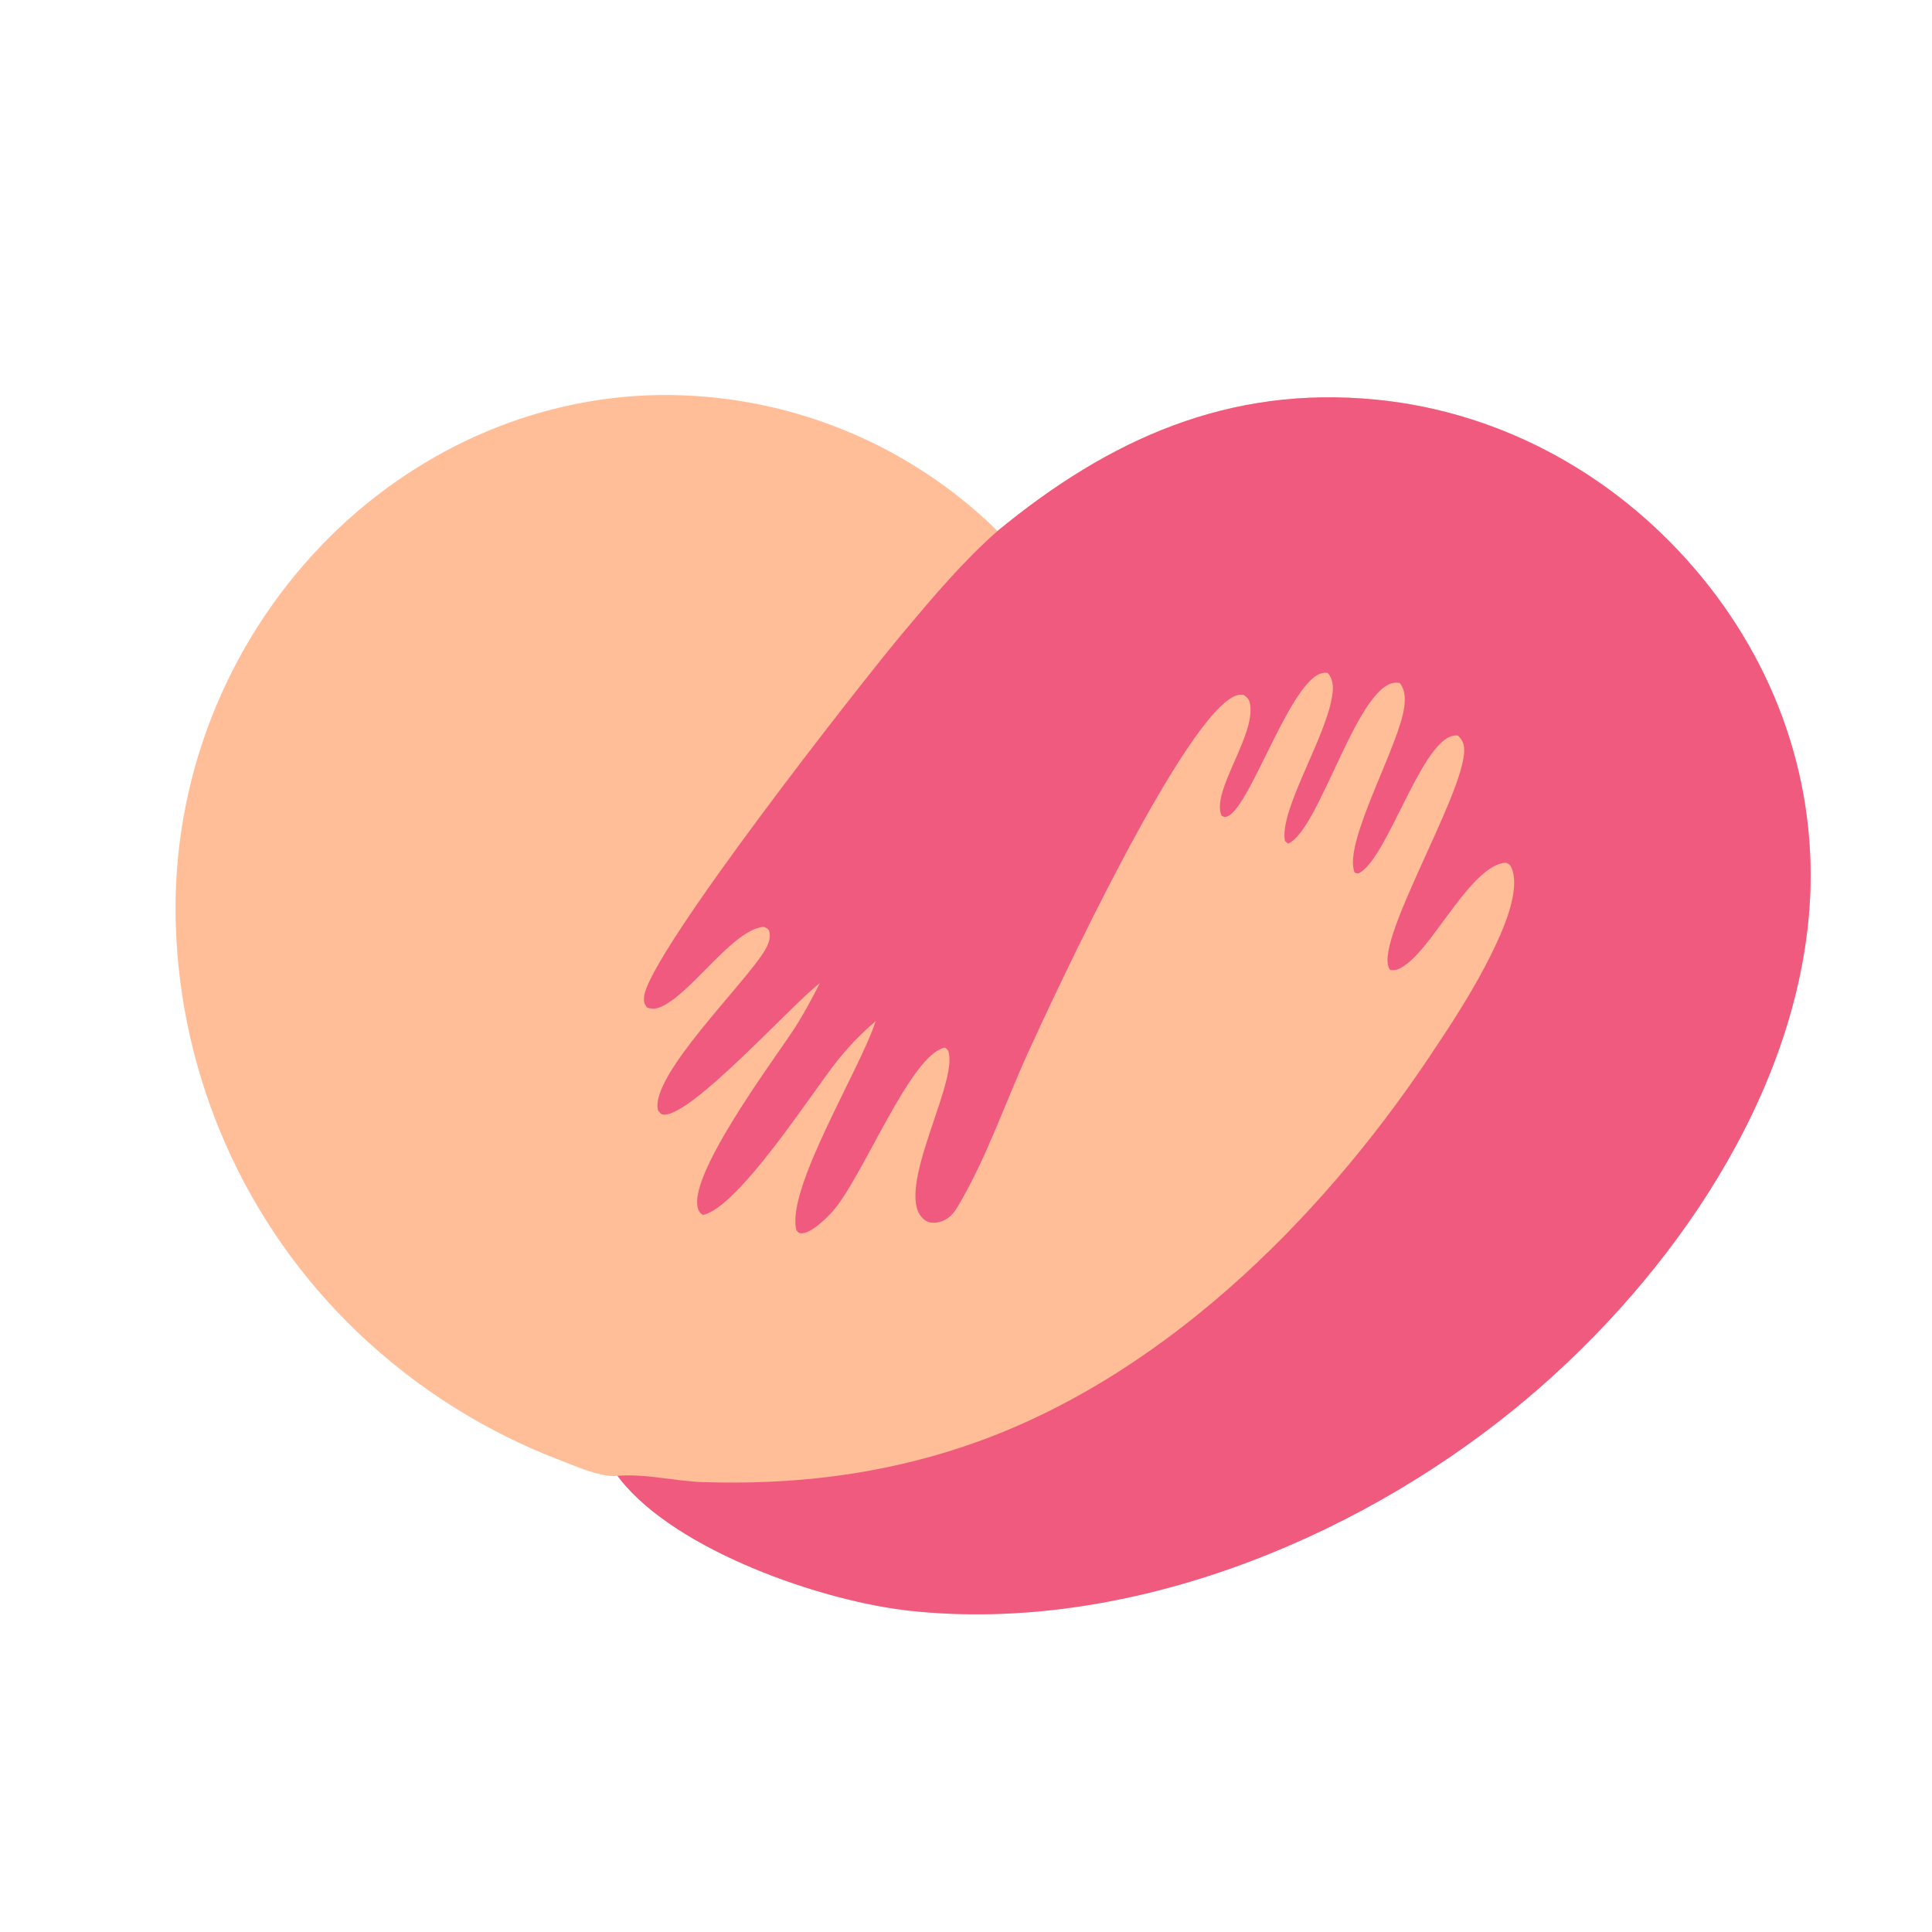
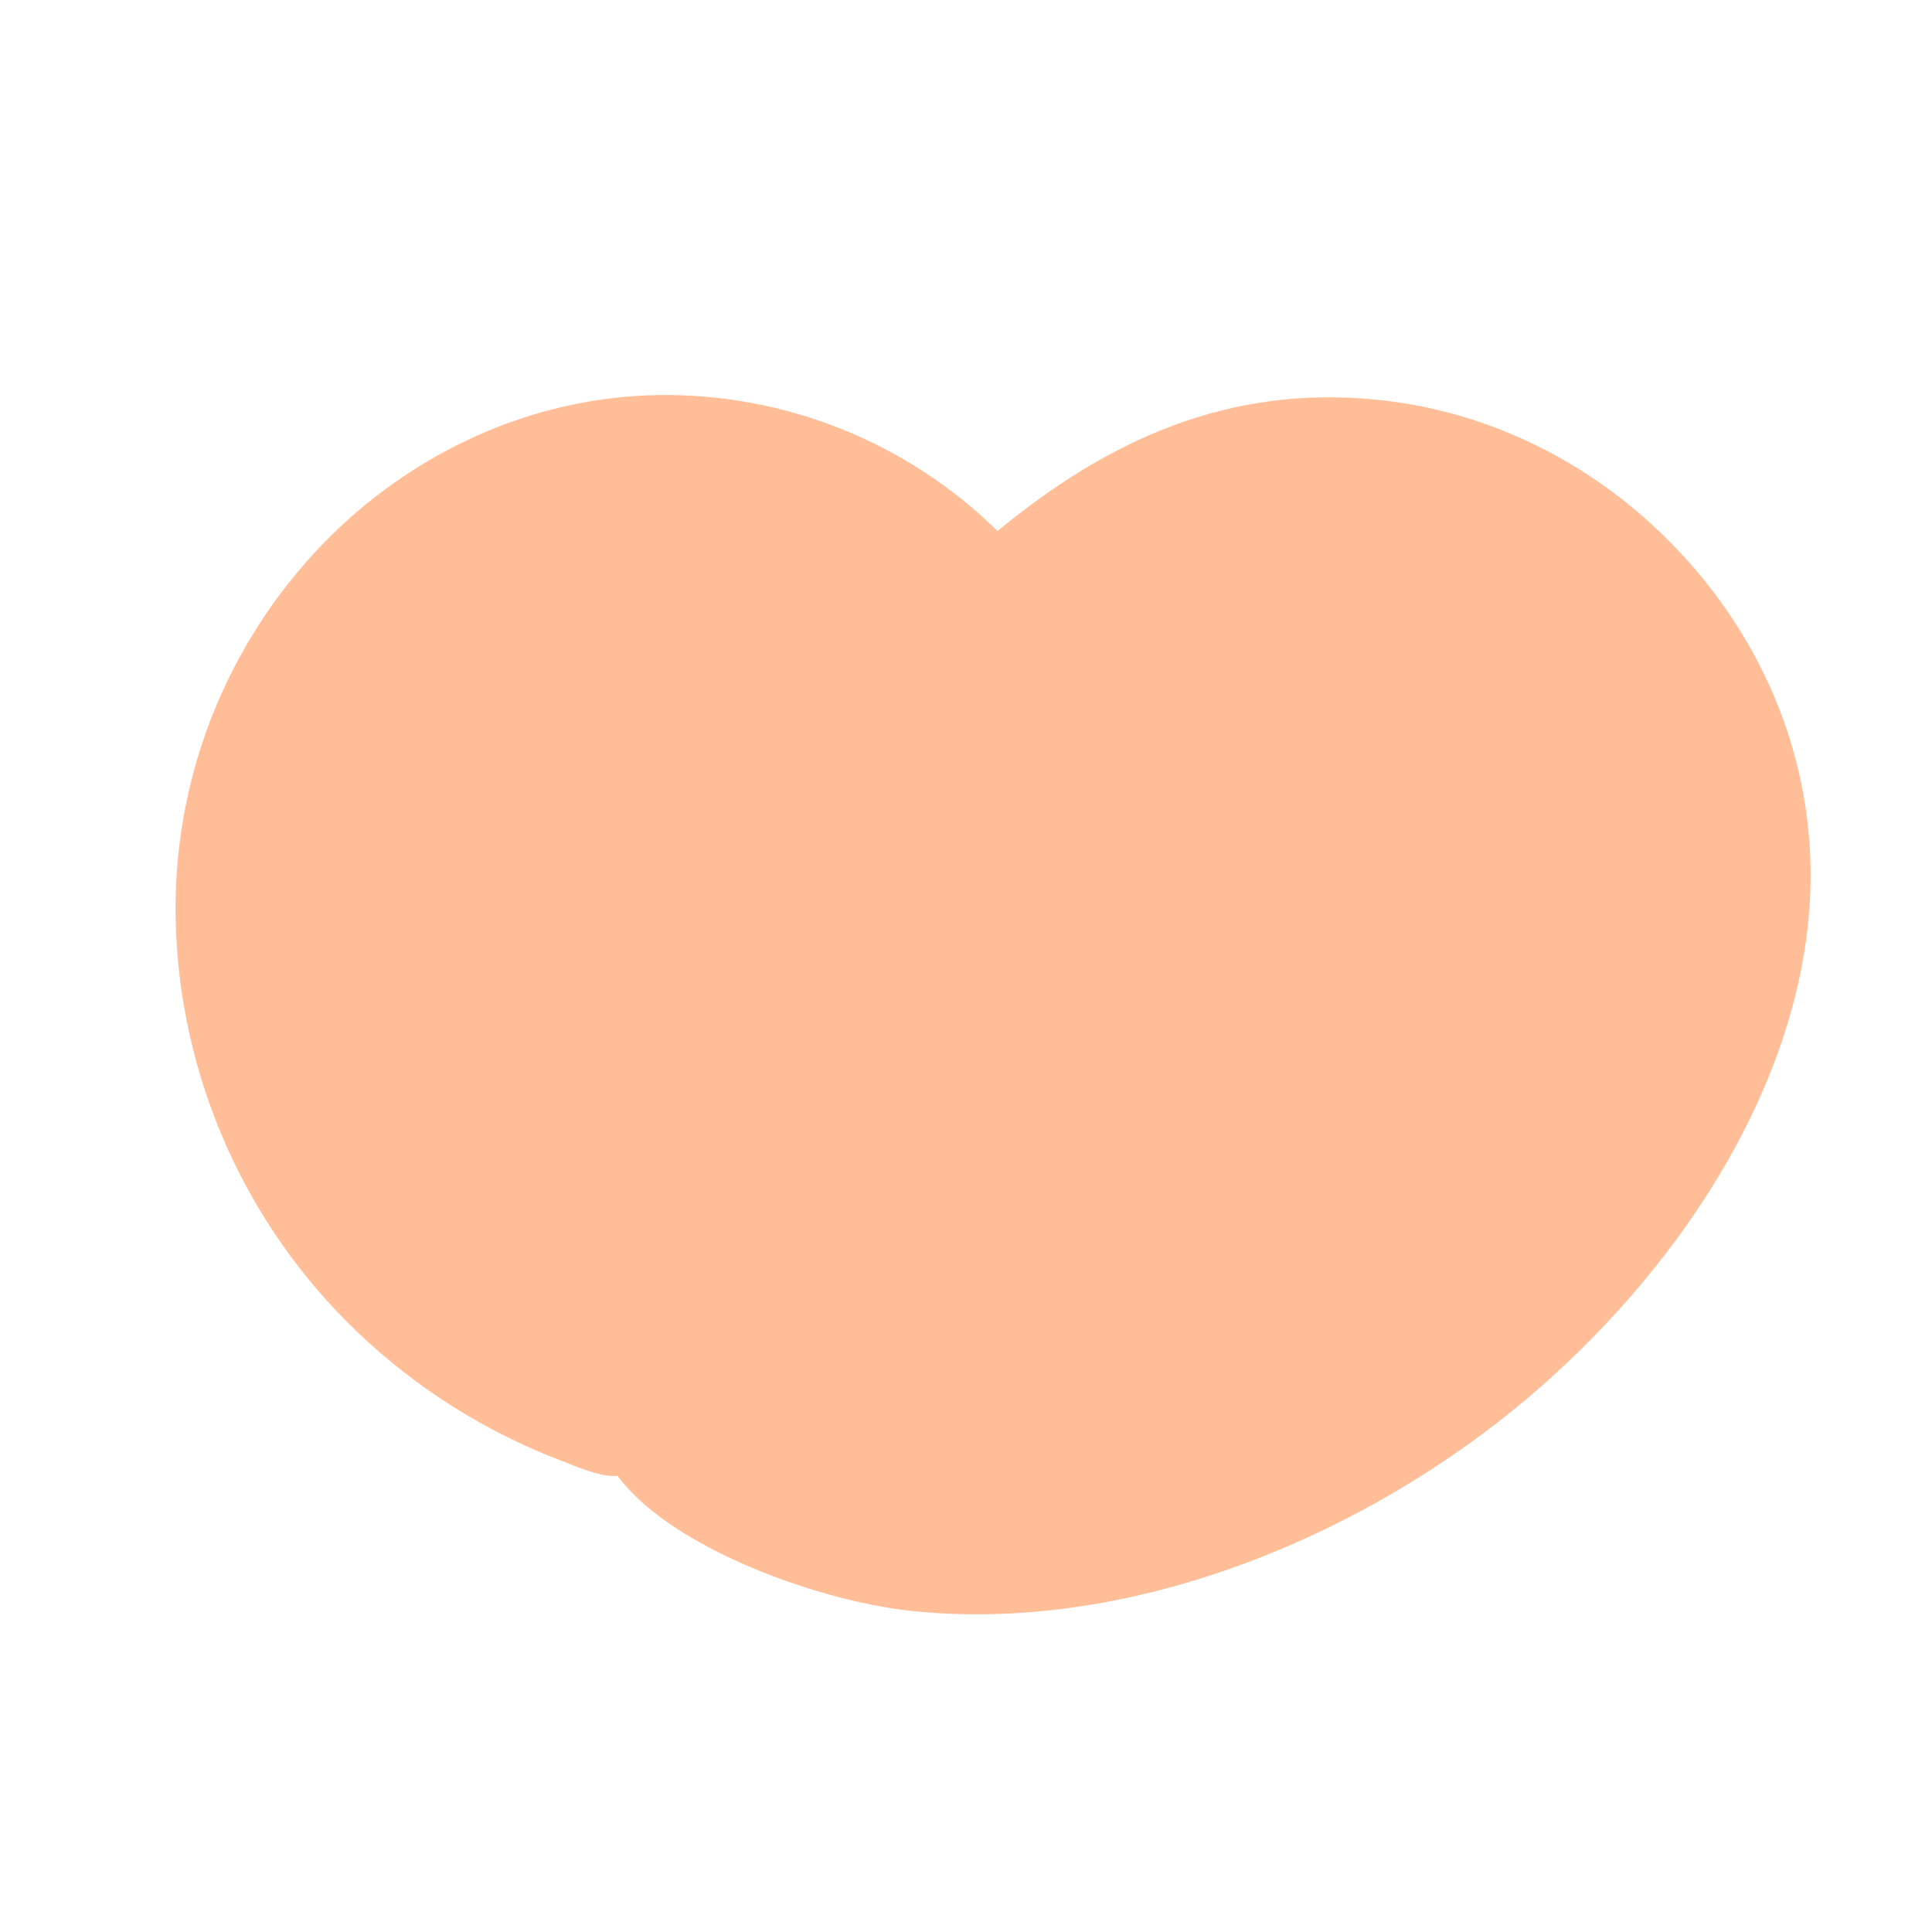
<svg xmlns="http://www.w3.org/2000/svg" width="100" height="100" viewBox="510 400 1000 800">
  <g transform="scale(2)">
    <path fill="#FFBE98" d="M414.802 531.944C414.4 531.983 414.307 532.005 413.933 532.001C409.656 531.964 404.602 529.714 400.62 528.169Q396.918 526.772 393.292 525.192Q389.665 523.611 386.122 521.85Q382.58 520.089 379.13 518.151Q375.68 516.214 372.332 514.106Q368.984 511.998 365.747 509.725Q362.509 507.451 359.39 505.018Q356.27 502.584 353.277 499.997Q350.284 497.409 347.425 494.675Q346.083 493.391 344.773 492.074Q343.463 490.757 342.185 489.409Q340.908 488.061 339.663 486.682Q338.419 485.303 337.208 483.895Q335.998 482.486 334.822 481.048Q333.647 479.61 332.506 478.144Q331.366 476.678 330.262 475.184Q329.158 473.69 328.09 472.17Q327.023 470.65 325.993 469.105Q324.963 467.559 323.97 465.989Q322.978 464.419 322.025 462.825Q321.071 461.231 320.157 459.614Q319.243 457.998 318.368 456.359Q317.493 454.72 316.659 453.061Q315.824 451.402 315.03 449.723Q314.237 448.043 313.484 446.345Q312.731 444.647 312.02 442.931Q311.309 441.215 310.64 439.483Q309.971 437.75 309.345 436.001Q308.719 434.253 308.135 432.489Q307.551 430.726 307.011 428.949Q306.47 427.172 305.973 425.382Q305.476 423.593 305.023 421.792Q304.57 419.99 304.16 418.179Q303.751 416.367 303.386 414.546Q303.021 412.724 302.701 410.895Q302.381 409.065 302.105 407.229Q301.829 405.392 301.598 403.549Q301.367 401.706 301.182 399.858Q300.996 398.01 300.855 396.158Q300.714 394.306 300.619 392.451Q300.523 390.596 300.473 388.739Q300.428 387.054 300.424 385.368Q300.421 383.682 300.459 381.997Q300.498 380.311 300.578 378.628Q300.658 376.944 300.78 375.262Q300.902 373.581 301.066 371.903Q301.23 370.225 301.435 368.552Q301.641 366.879 301.887 365.211Q302.134 363.544 302.422 361.883Q302.711 360.222 303.04 358.568Q303.369 356.915 303.74 355.27Q304.11 353.626 304.521 351.991Q304.932 350.356 305.384 348.732Q305.835 347.107 306.327 345.495Q306.818 343.882 307.35 342.283Q307.882 340.683 308.453 339.097Q309.024 337.51 309.634 335.939Q310.245 334.368 310.894 332.812Q311.543 331.256 312.231 329.717Q312.918 328.178 313.644 326.656Q314.37 325.134 315.133 323.631Q315.896 322.128 316.696 320.644Q317.496 319.161 318.333 317.697Q319.17 316.234 320.043 314.792Q320.916 313.349 321.825 311.929Q322.733 310.509 323.677 309.112Q324.62 307.715 325.598 306.342Q326.576 304.969 327.588 303.62Q328.599 302.272 329.644 300.949Q330.689 299.626 331.766 298.329Q332.844 297.033 333.953 295.763Q335.062 294.494 336.203 293.252Q337.343 292.011 338.514 290.798C361.394 267.189 392.527 252.71 425.562 252.233Q427.076 252.214 428.59 252.231Q430.104 252.249 431.617 252.305Q433.13 252.36 434.642 252.452Q436.153 252.545 437.661 252.675Q439.17 252.805 440.675 252.972Q442.18 253.139 443.68 253.343Q445.18 253.547 446.675 253.788Q448.17 254.029 449.658 254.307Q451.147 254.584 452.628 254.899Q454.109 255.213 455.582 255.564Q457.055 255.915 458.519 256.302Q459.983 256.69 461.436 257.113Q462.89 257.536 464.333 257.995Q465.776 258.454 467.207 258.948Q468.638 259.442 470.057 259.972Q471.475 260.501 472.88 261.066Q474.285 261.63 475.676 262.229Q477.067 262.828 478.442 263.461Q479.818 264.094 481.177 264.76Q482.536 265.427 483.879 266.127Q485.222 266.827 486.547 267.56Q487.871 268.293 489.178 269.059Q490.484 269.824 491.771 270.622Q493.058 271.419 494.325 272.248Q495.593 273.077 496.839 273.937Q498.085 274.797 499.31 275.687Q500.534 276.578 501.736 277.498Q502.939 278.419 504.118 279.368Q505.297 280.318 506.453 281.297Q507.608 282.275 508.739 283.282Q509.87 284.289 510.975 285.323Q512.081 286.358 513.161 287.419C542.028 263.651 572.944 249.688 611.102 253.424C644.341 256.679 674.39 273.716 695.505 299.485C716.076 324.591 726.238 355.982 722.998 388.375C718.058 437.776 684.432 484.177 646.816 514.753C604.491 549.157 545.743 572.772 490.62 566.881C467.679 564.429 430.075 551.307 415.499 532.86Q415.143 532.407 414.802 531.944Z" />
-     <path fill="#F05A7E" d="M513.161 287.419C542.028 263.651 572.944 249.688 611.102 253.424C644.341 256.679 674.39 273.716 695.505 299.485C716.076 324.591 726.238 355.982 722.998 388.375C718.058 437.776 684.432 484.177 646.816 514.753C604.491 549.157 545.743 572.772 490.62 566.881C467.679 564.429 430.075 551.307 415.499 532.86Q415.143 532.407 414.802 531.944C422.009 531.333 429.684 533.339 436.95 533.572C460.191 534.316 482.614 531.703 504.685 524.273C554.599 507.47 596.166 466.448 624.93 423.497C630.682 414.908 636.365 406.221 640.946 396.938C643.57 391.622 648.62 380.795 646.255 374.764C645.86 373.756 645.609 373.684 644.694 373.25C635.97 373.892 626.453 393.988 619.063 399.461C617.756 400.43 616.507 401.308 614.817 401.046C609.605 395.165 634.097 355.542 633.935 344.058C633.912 342.422 633.454 341.491 632.312 340.366C623.636 339.169 614.775 370.737 607.16 375.7C606.37 376.214 606.428 376.037 605.597 375.842C602.364 368.418 617.265 342.74 618.422 332.916C618.684 330.692 618.693 328.604 617.272 326.775C606.937 324.329 596.751 364.933 588.335 368.33L587.549 367.634C585.965 359.572 598.676 340.192 599.872 329.307C600.087 327.35 599.917 325.764 598.676 324.198C590.093 322.03 578.927 358.922 572.607 361.293C571.845 361.579 571.844 361.405 571.161 361.109C568.298 354.99 580.001 340.357 578.506 332.226C578.265 330.916 577.849 330.523 576.792 329.796C576.254 329.785 575.753 329.765 575.229 329.911C562.189 333.535 527.86 407.452 521.047 422.424C515.079 435.54 510.268 449.794 502.909 462.187C501.683 464.251 500.275 465.793 497.858 466.307C496.629 466.568 495.388 466.528 494.347 465.761C485.962 459.585 501.995 432.159 500.647 423.044C500.485 421.949 500.389 421.751 499.563 421.109C490.534 422.782 478.107 455.358 470.125 463.89C468.553 465.57 464.726 469.312 462.339 469.172C461.584 469.128 461.594 468.906 461.114 468.392C458.275 457.765 477.745 426.516 481.618 414.272C477.885 417.431 474.641 420.838 471.589 424.649C465.372 432.413 446.118 462.56 436.914 464.421C436.24 463.967 436.006 463.754 435.707 462.949C432.581 454.546 455.335 424.241 460.487 416.327C462.974 412.508 465.096 408.515 467.16 404.455C460.157 409.655 433.871 439.129 426.672 438.461C425.963 438.395 425.704 437.803 425.27 437.306C423.188 428.275 447.965 404.476 453.017 395.824C453.831 394.429 454.606 392.544 454.038 390.933C453.779 390.196 453.316 390.188 452.666 389.868C444.927 390.411 434.451 406.343 426.692 410.262C425.149 411.041 424.031 411.316 422.398 410.723C421.714 409.621 421.576 409.375 421.669 408.082C422.441 397.329 477.957 326.549 488.858 313.559C496.423 304.544 504.304 295.201 513.161 287.419Z" />
  </g>
</svg>